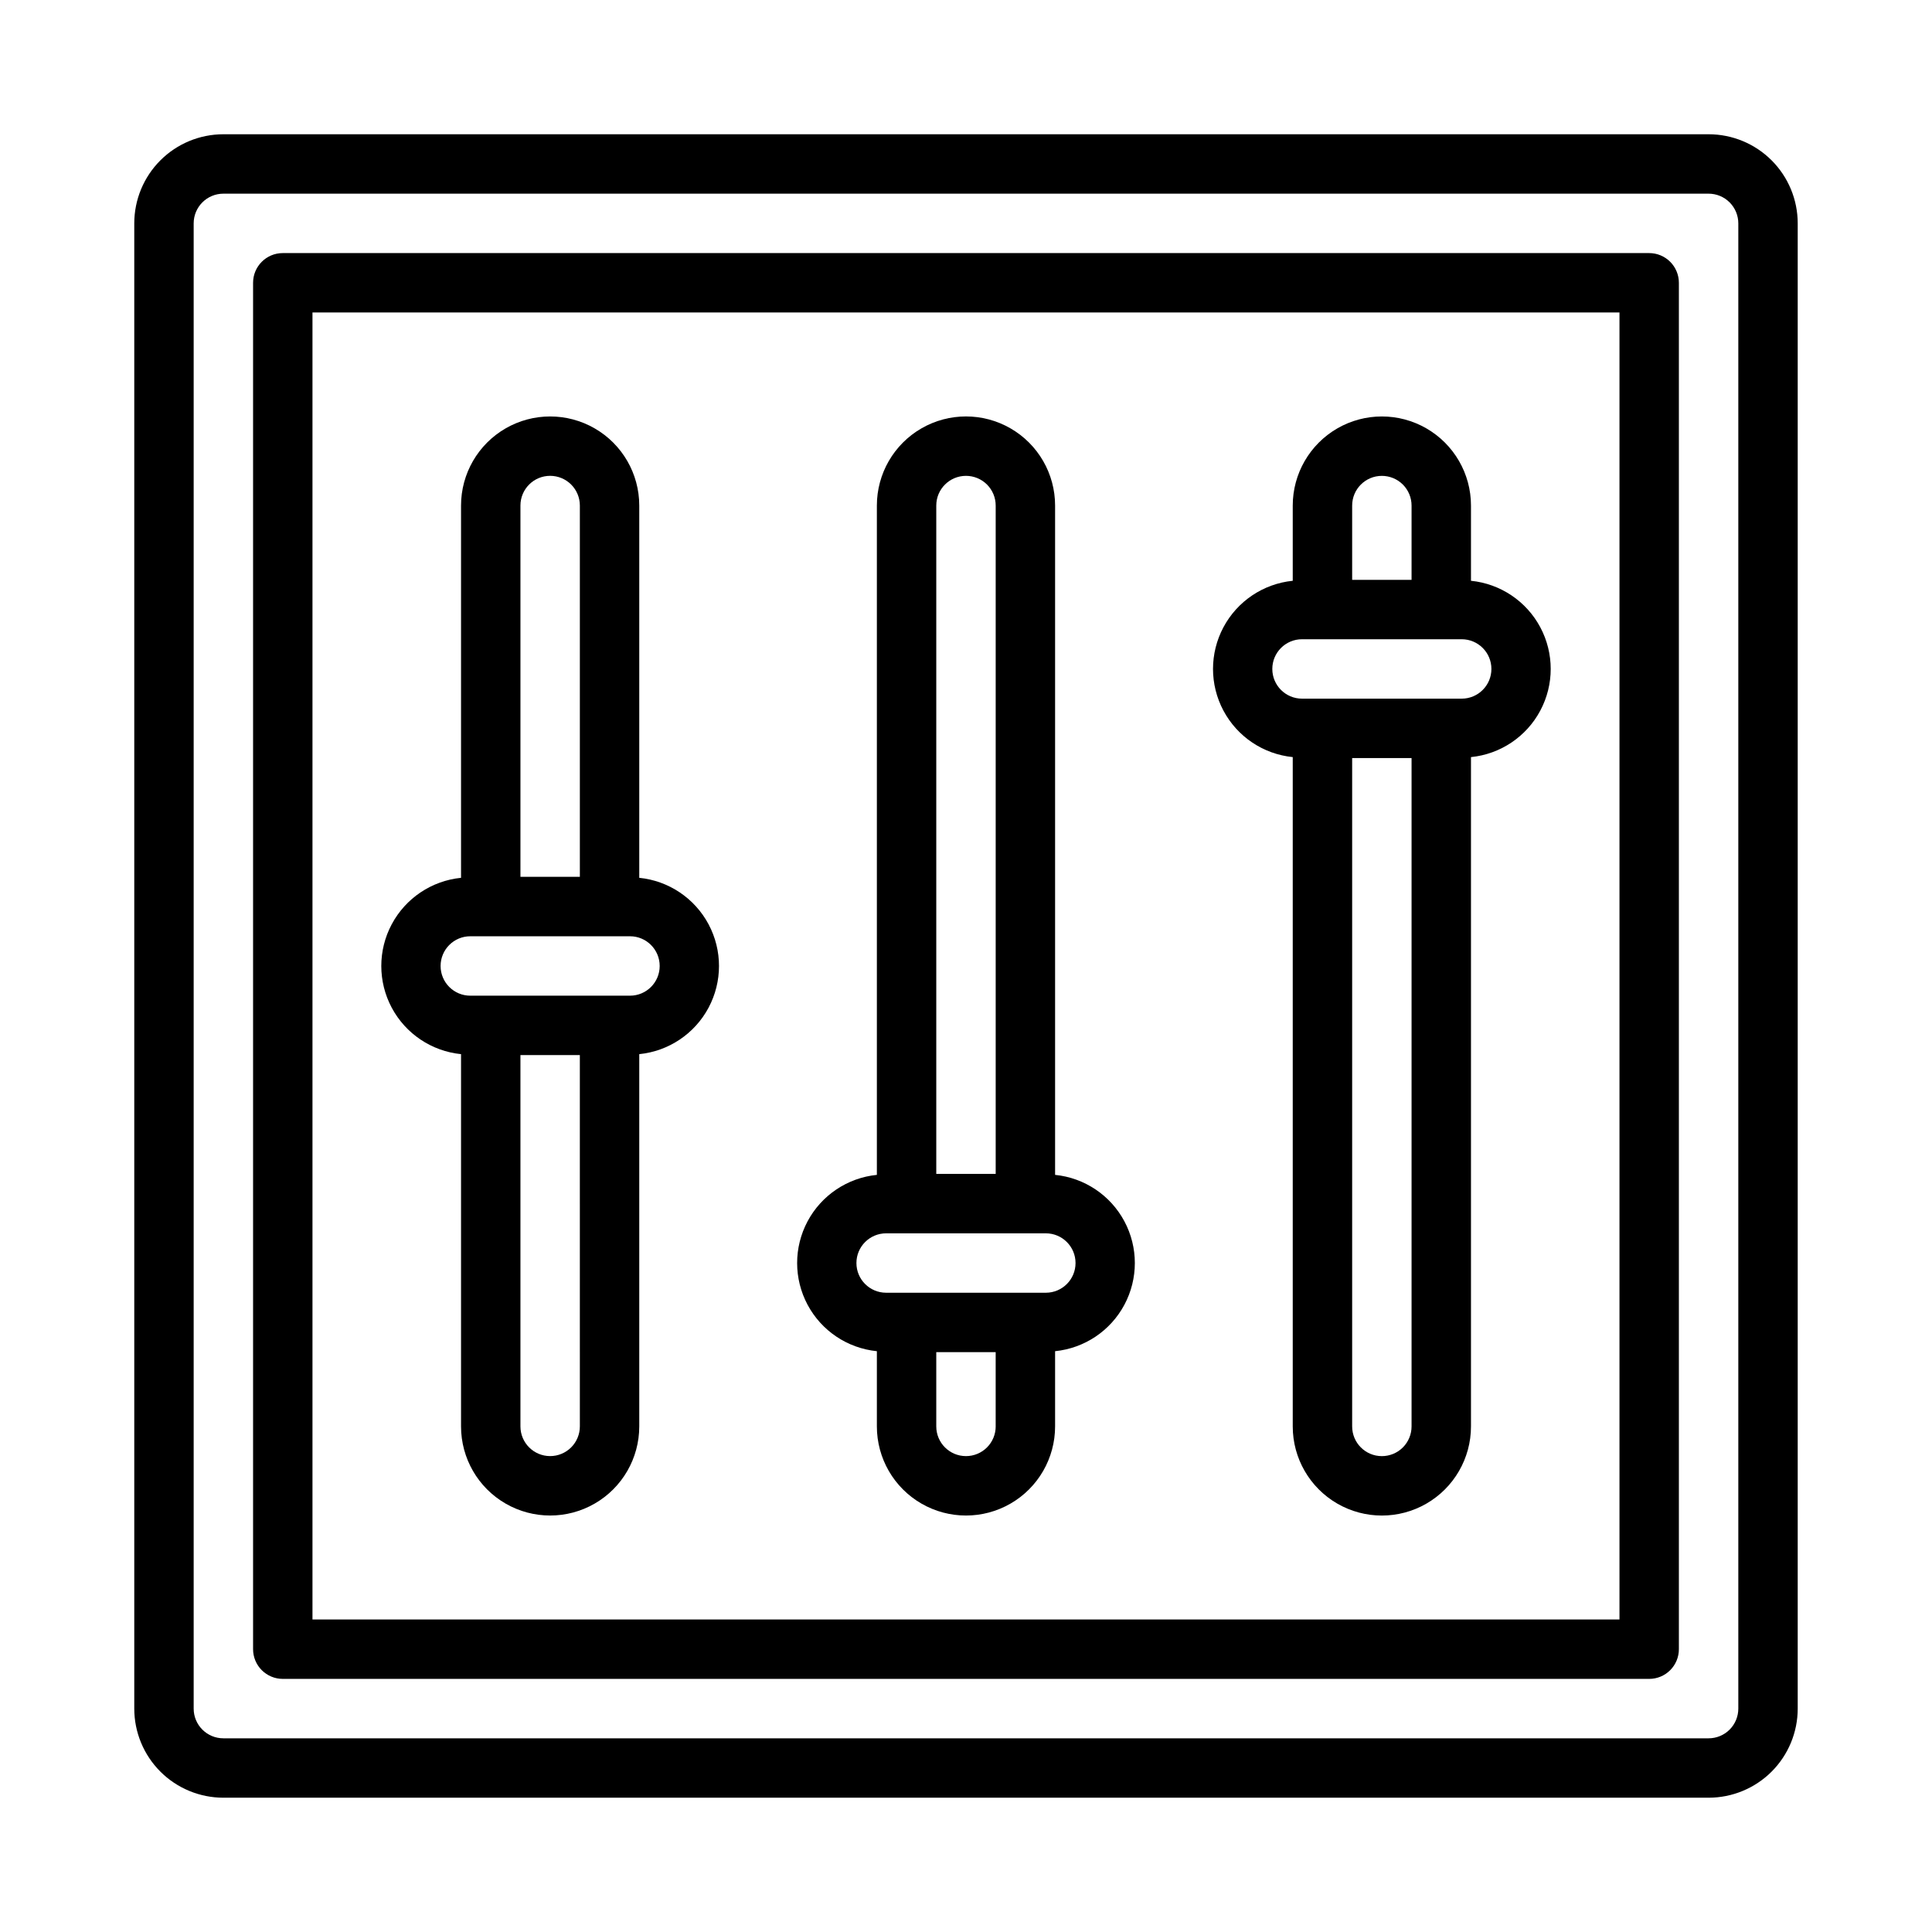
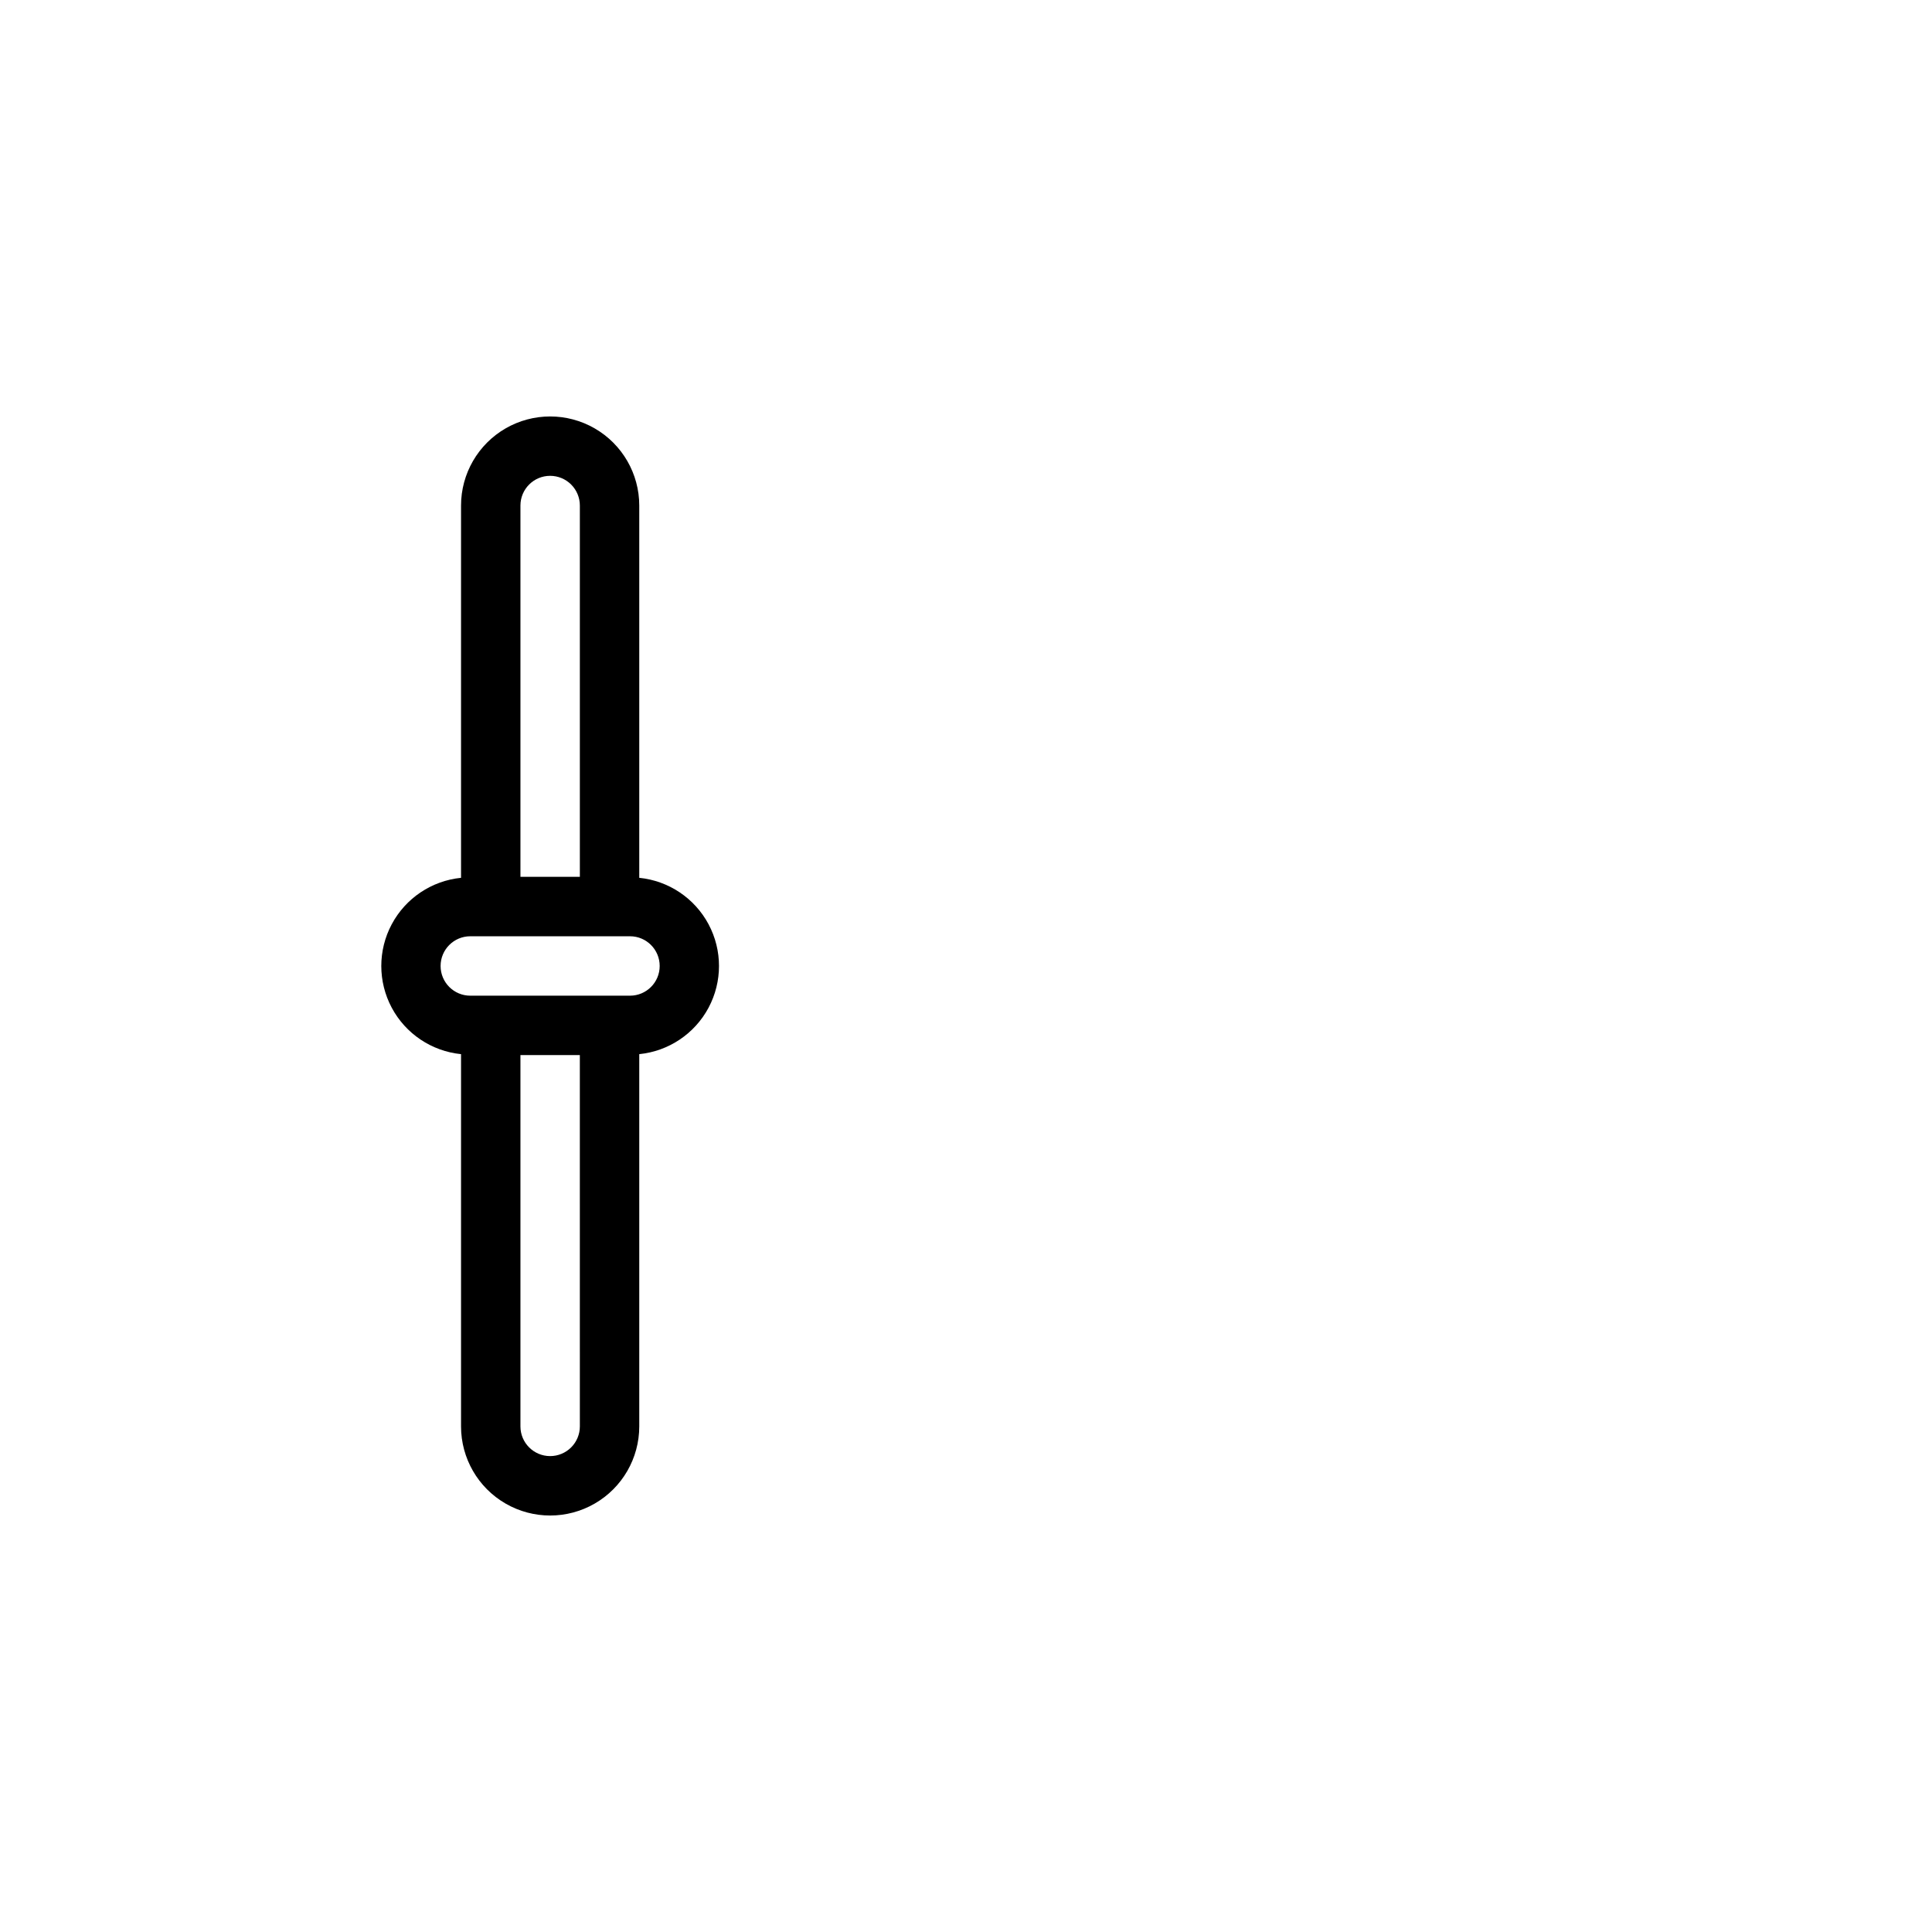
<svg xmlns="http://www.w3.org/2000/svg" fill="#000000" width="800px" height="800px" version="1.1" viewBox="144 144 512 512">
  <g>
-     <path d="m596.8 179.58h-393.6c-6.266 0-12.273 2.488-16.699 6.918-4.43 4.426-6.918 10.434-6.918 16.699v393.6c0 6.262 2.488 12.27 6.918 16.699 4.426 4.426 10.434 6.914 16.699 6.914h393.6c6.262 0 12.27-2.488 16.699-6.914 4.426-4.43 6.914-10.438 6.914-16.699v-393.6c0-6.266-2.488-12.273-6.914-16.699-4.43-4.43-10.438-6.918-16.699-6.918zm7.871 417.22c0 2.086-0.832 4.09-2.305 5.566-1.477 1.473-3.481 2.305-5.566 2.305h-393.6c-4.348 0-7.875-3.523-7.875-7.871v-393.6c0-4.348 3.527-7.875 7.875-7.875h393.6c2.086 0 4.09 0.832 5.566 2.309 1.473 1.477 2.305 3.477 2.305 5.566z" />
-     <path d="m581.05 211.07h-362.11c-4.348 0-7.871 3.523-7.871 7.871v362.11c0 2.09 0.828 4.09 2.305 5.566 1.477 1.477 3.481 2.305 5.566 2.305h362.11c2.09 0 4.09-0.828 5.566-2.305 1.477-1.477 2.305-3.477 2.305-5.566v-362.11c0-2.086-0.828-4.09-2.305-5.566-1.477-1.477-3.477-2.305-5.566-2.305zm-7.871 362.11h-346.37v-346.37h346.37z" />
-     <path d="m376.38 502.08v19.934c0 8.438 4.5 16.234 11.809 20.453 7.305 4.219 16.309 4.219 23.613 0 7.309-4.219 11.809-12.016 11.809-20.453v-19.934c7.793-0.785 14.68-5.398 18.367-12.309 3.688-6.91 3.688-15.199 0-22.109-3.688-6.91-10.574-11.523-18.367-12.309v-177.38c0-8.434-4.5-16.23-11.809-20.449-7.305-4.219-16.309-4.219-23.613 0-7.309 4.219-11.809 12.016-11.809 20.449v177.38c-7.793 0.785-14.68 5.398-18.367 12.309-3.684 6.91-3.684 15.199 0 22.109 3.688 6.91 10.574 11.523 18.367 12.309zm23.617 27.805c-4.348 0-7.875-3.523-7.875-7.871v-19.68h15.742v19.68h0.004c0 2.086-0.828 4.09-2.305 5.566-1.477 1.477-3.481 2.305-5.566 2.305zm0-259.78c2.086 0 4.09 0.832 5.566 2.305 1.477 1.477 2.305 3.481 2.305 5.566v177.12h-15.746v-177.12c0-4.348 3.527-7.871 7.875-7.871zm-21.16 200.74h42.32c4.348 0 7.871 3.523 7.871 7.871s-3.523 7.871-7.871 7.871h-42.32c-4.348 0-7.875-3.523-7.875-7.871s3.527-7.871 7.875-7.871z" />
-     <path d="m486.59 344.64v177.38c0 8.438 4.504 16.234 11.809 20.453 7.309 4.219 16.309 4.219 23.617 0 7.305-4.219 11.809-12.016 11.809-20.453v-177.38c7.789-0.781 14.68-5.398 18.363-12.309 3.688-6.906 3.688-15.199 0-22.109-3.684-6.906-10.574-11.523-18.363-12.309v-19.934c0-8.434-4.504-16.23-11.809-20.449-7.309-4.219-16.309-4.219-23.617 0-7.305 4.219-11.809 12.016-11.809 20.449v19.934c-7.789 0.785-14.68 5.402-18.363 12.309-3.688 6.91-3.688 15.203 0 22.109 3.684 6.91 10.574 11.527 18.363 12.309zm23.617 185.25c-4.348 0-7.871-3.523-7.871-7.871v-177.12h15.742v177.12c0 2.086-0.828 4.09-2.305 5.566-1.477 1.477-3.481 2.305-5.566 2.305zm0-259.78c2.086 0 4.09 0.832 5.566 2.305 1.477 1.477 2.305 3.481 2.305 5.566v19.684h-15.742v-19.684c0-4.348 3.523-7.871 7.871-7.871zm-21.16 43.297h42.32c4.348 0 7.871 3.523 7.871 7.871s-3.523 7.871-7.871 7.871h-42.32c-4.348 0-7.871-3.523-7.871-7.871s3.523-7.871 7.871-7.871z" />
    <path d="m266.18 423.36v98.652c0 8.438 4.5 16.234 11.805 20.453 7.309 4.219 16.312 4.219 23.617 0 7.309-4.219 11.809-12.016 11.809-20.453v-98.652c7.793-0.785 14.68-5.402 18.367-12.309 3.684-6.91 3.684-15.203 0-22.109-3.688-6.91-10.574-11.527-18.367-12.312v-98.652c0-8.434-4.5-16.23-11.809-20.449-7.305-4.219-16.309-4.219-23.617 0-7.305 4.219-11.805 12.016-11.805 20.449v98.652c-7.793 0.785-14.68 5.402-18.367 12.312-3.688 6.906-3.688 15.199 0 22.109 3.688 6.906 10.574 11.523 18.367 12.309zm23.613 106.52c-4.348 0-7.871-3.523-7.871-7.871v-98.402h15.742l0.004 98.402c0 2.086-0.832 4.09-2.309 5.566-1.477 1.477-3.477 2.305-5.566 2.305zm0-259.78c2.09 0 4.09 0.832 5.566 2.305 1.477 1.477 2.309 3.481 2.309 5.566v98.402h-15.746v-98.402c0-4.348 3.523-7.871 7.871-7.871zm-21.16 122.02h42.32c4.348 0 7.871 3.527 7.871 7.875s-3.523 7.871-7.871 7.871h-42.32c-4.348 0-7.871-3.523-7.871-7.871s3.523-7.875 7.871-7.875z" />
  </g>
</svg>